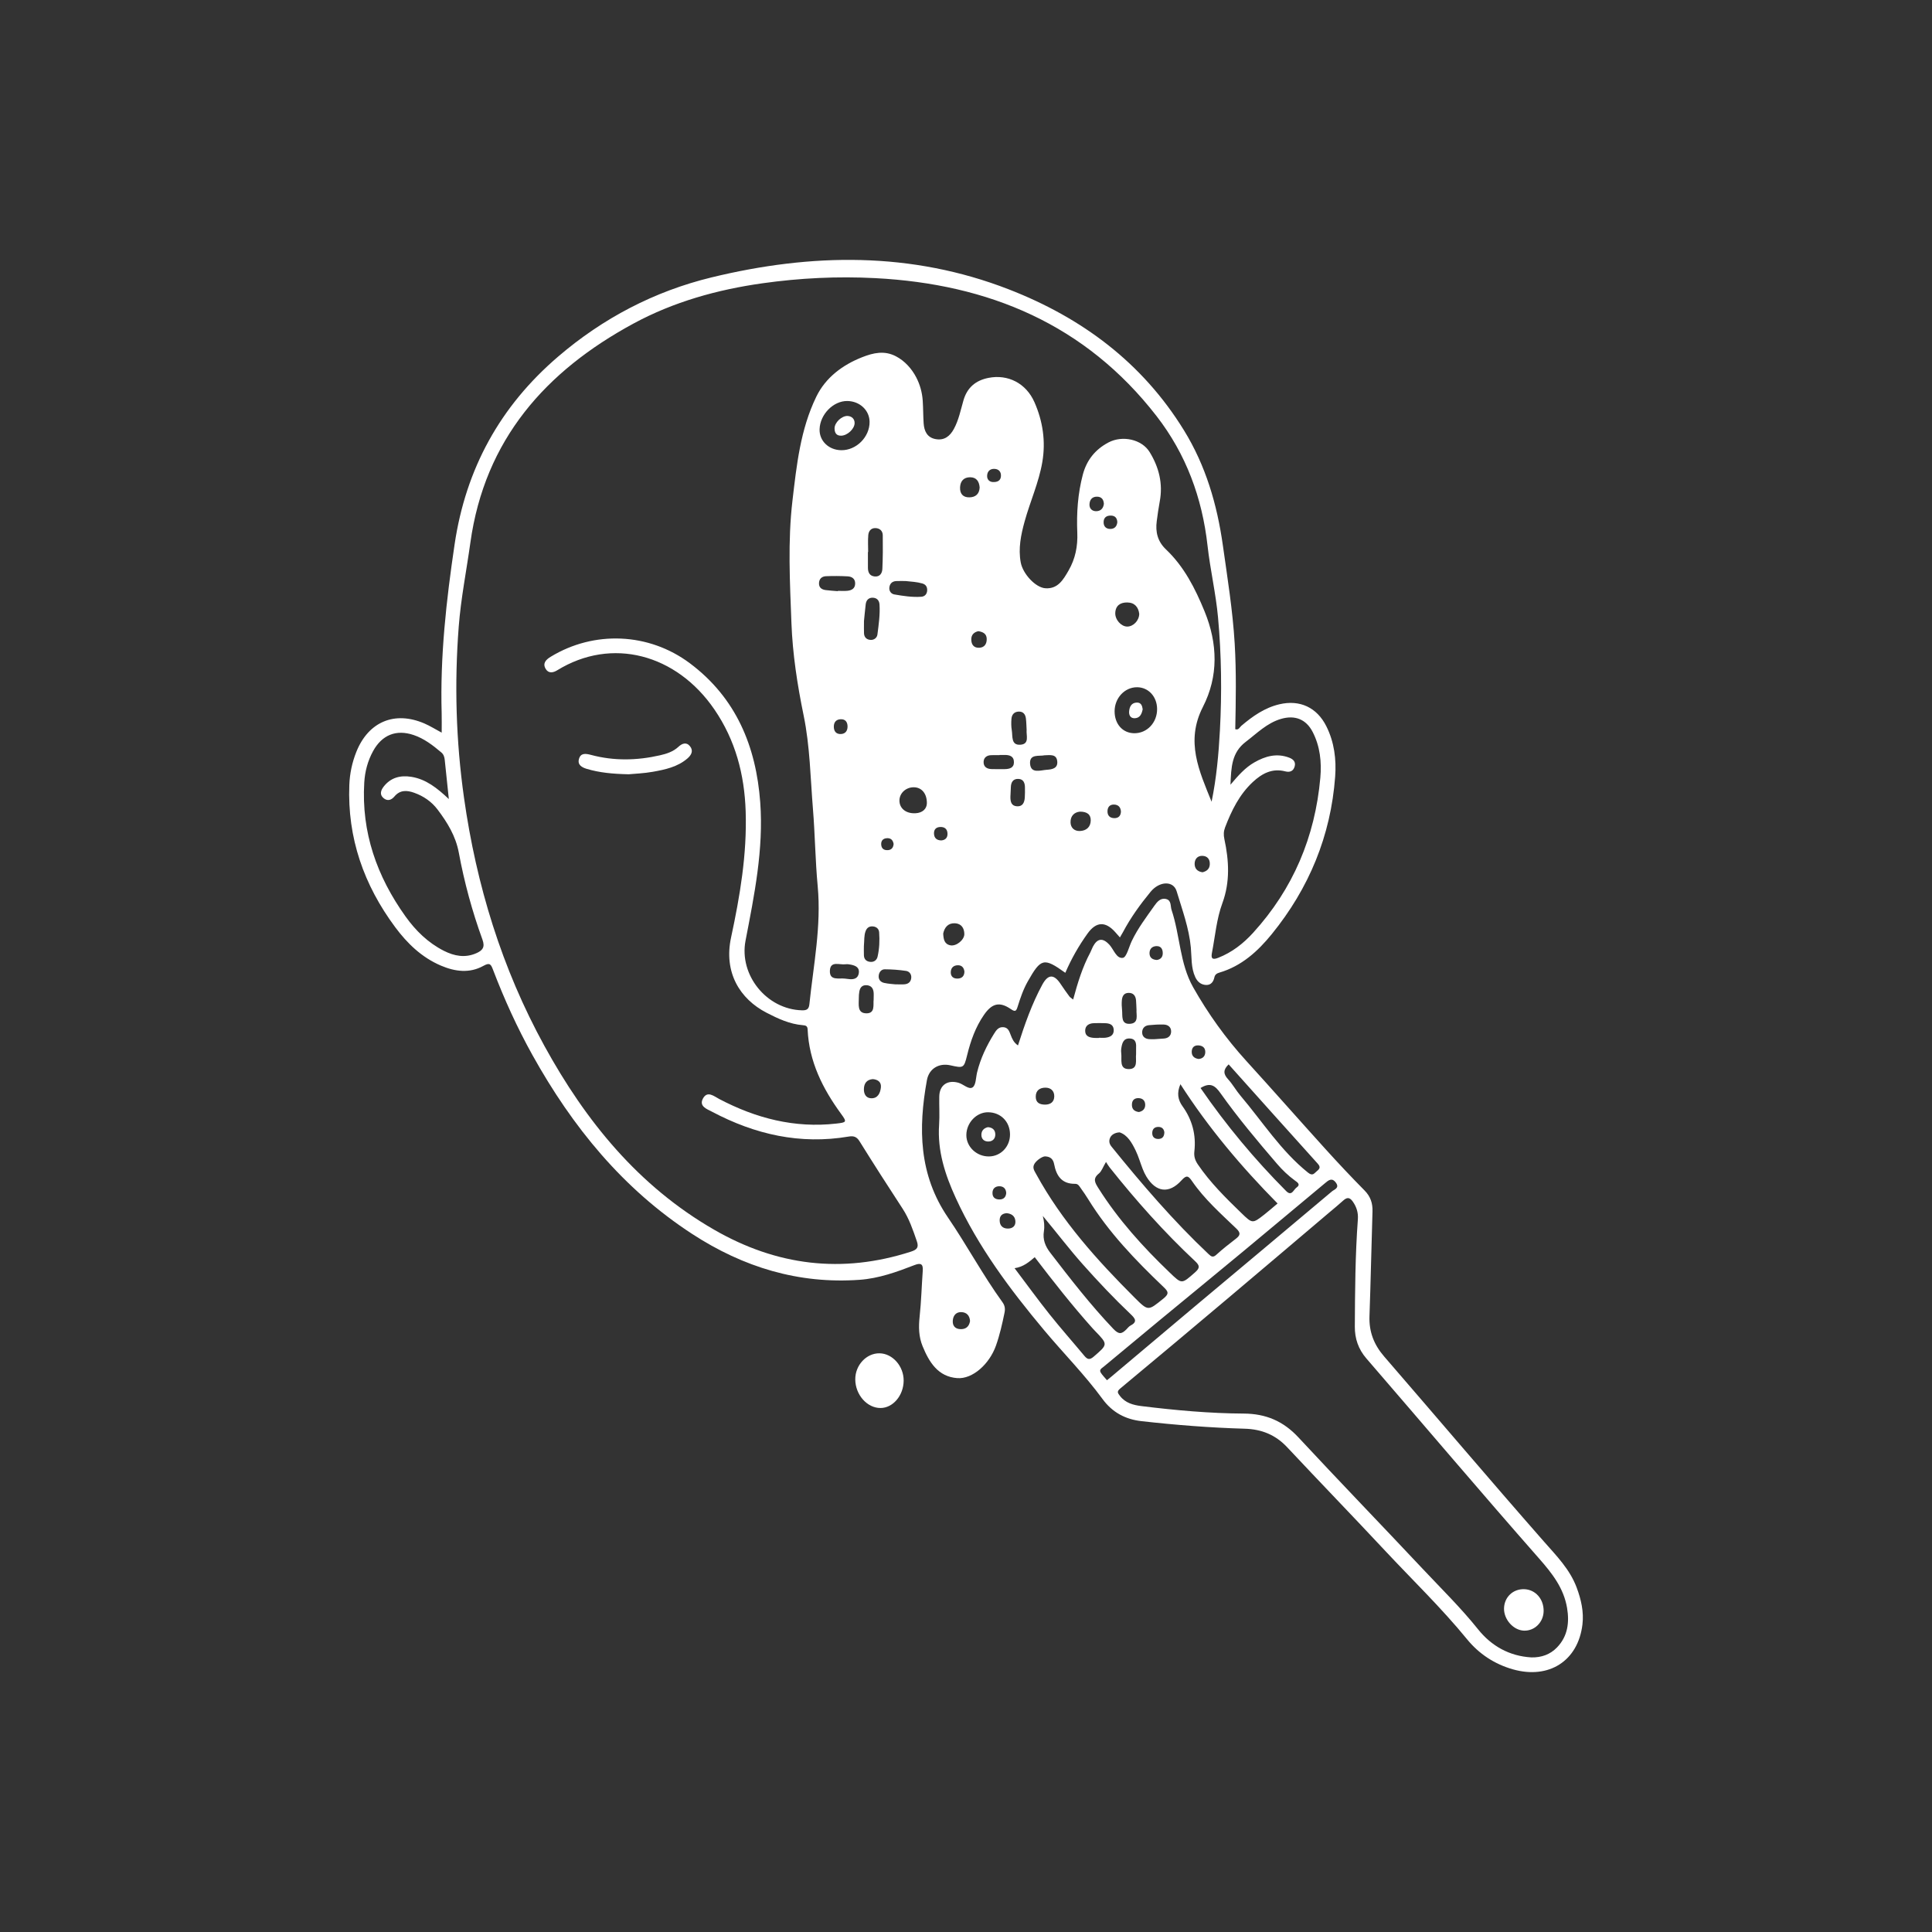
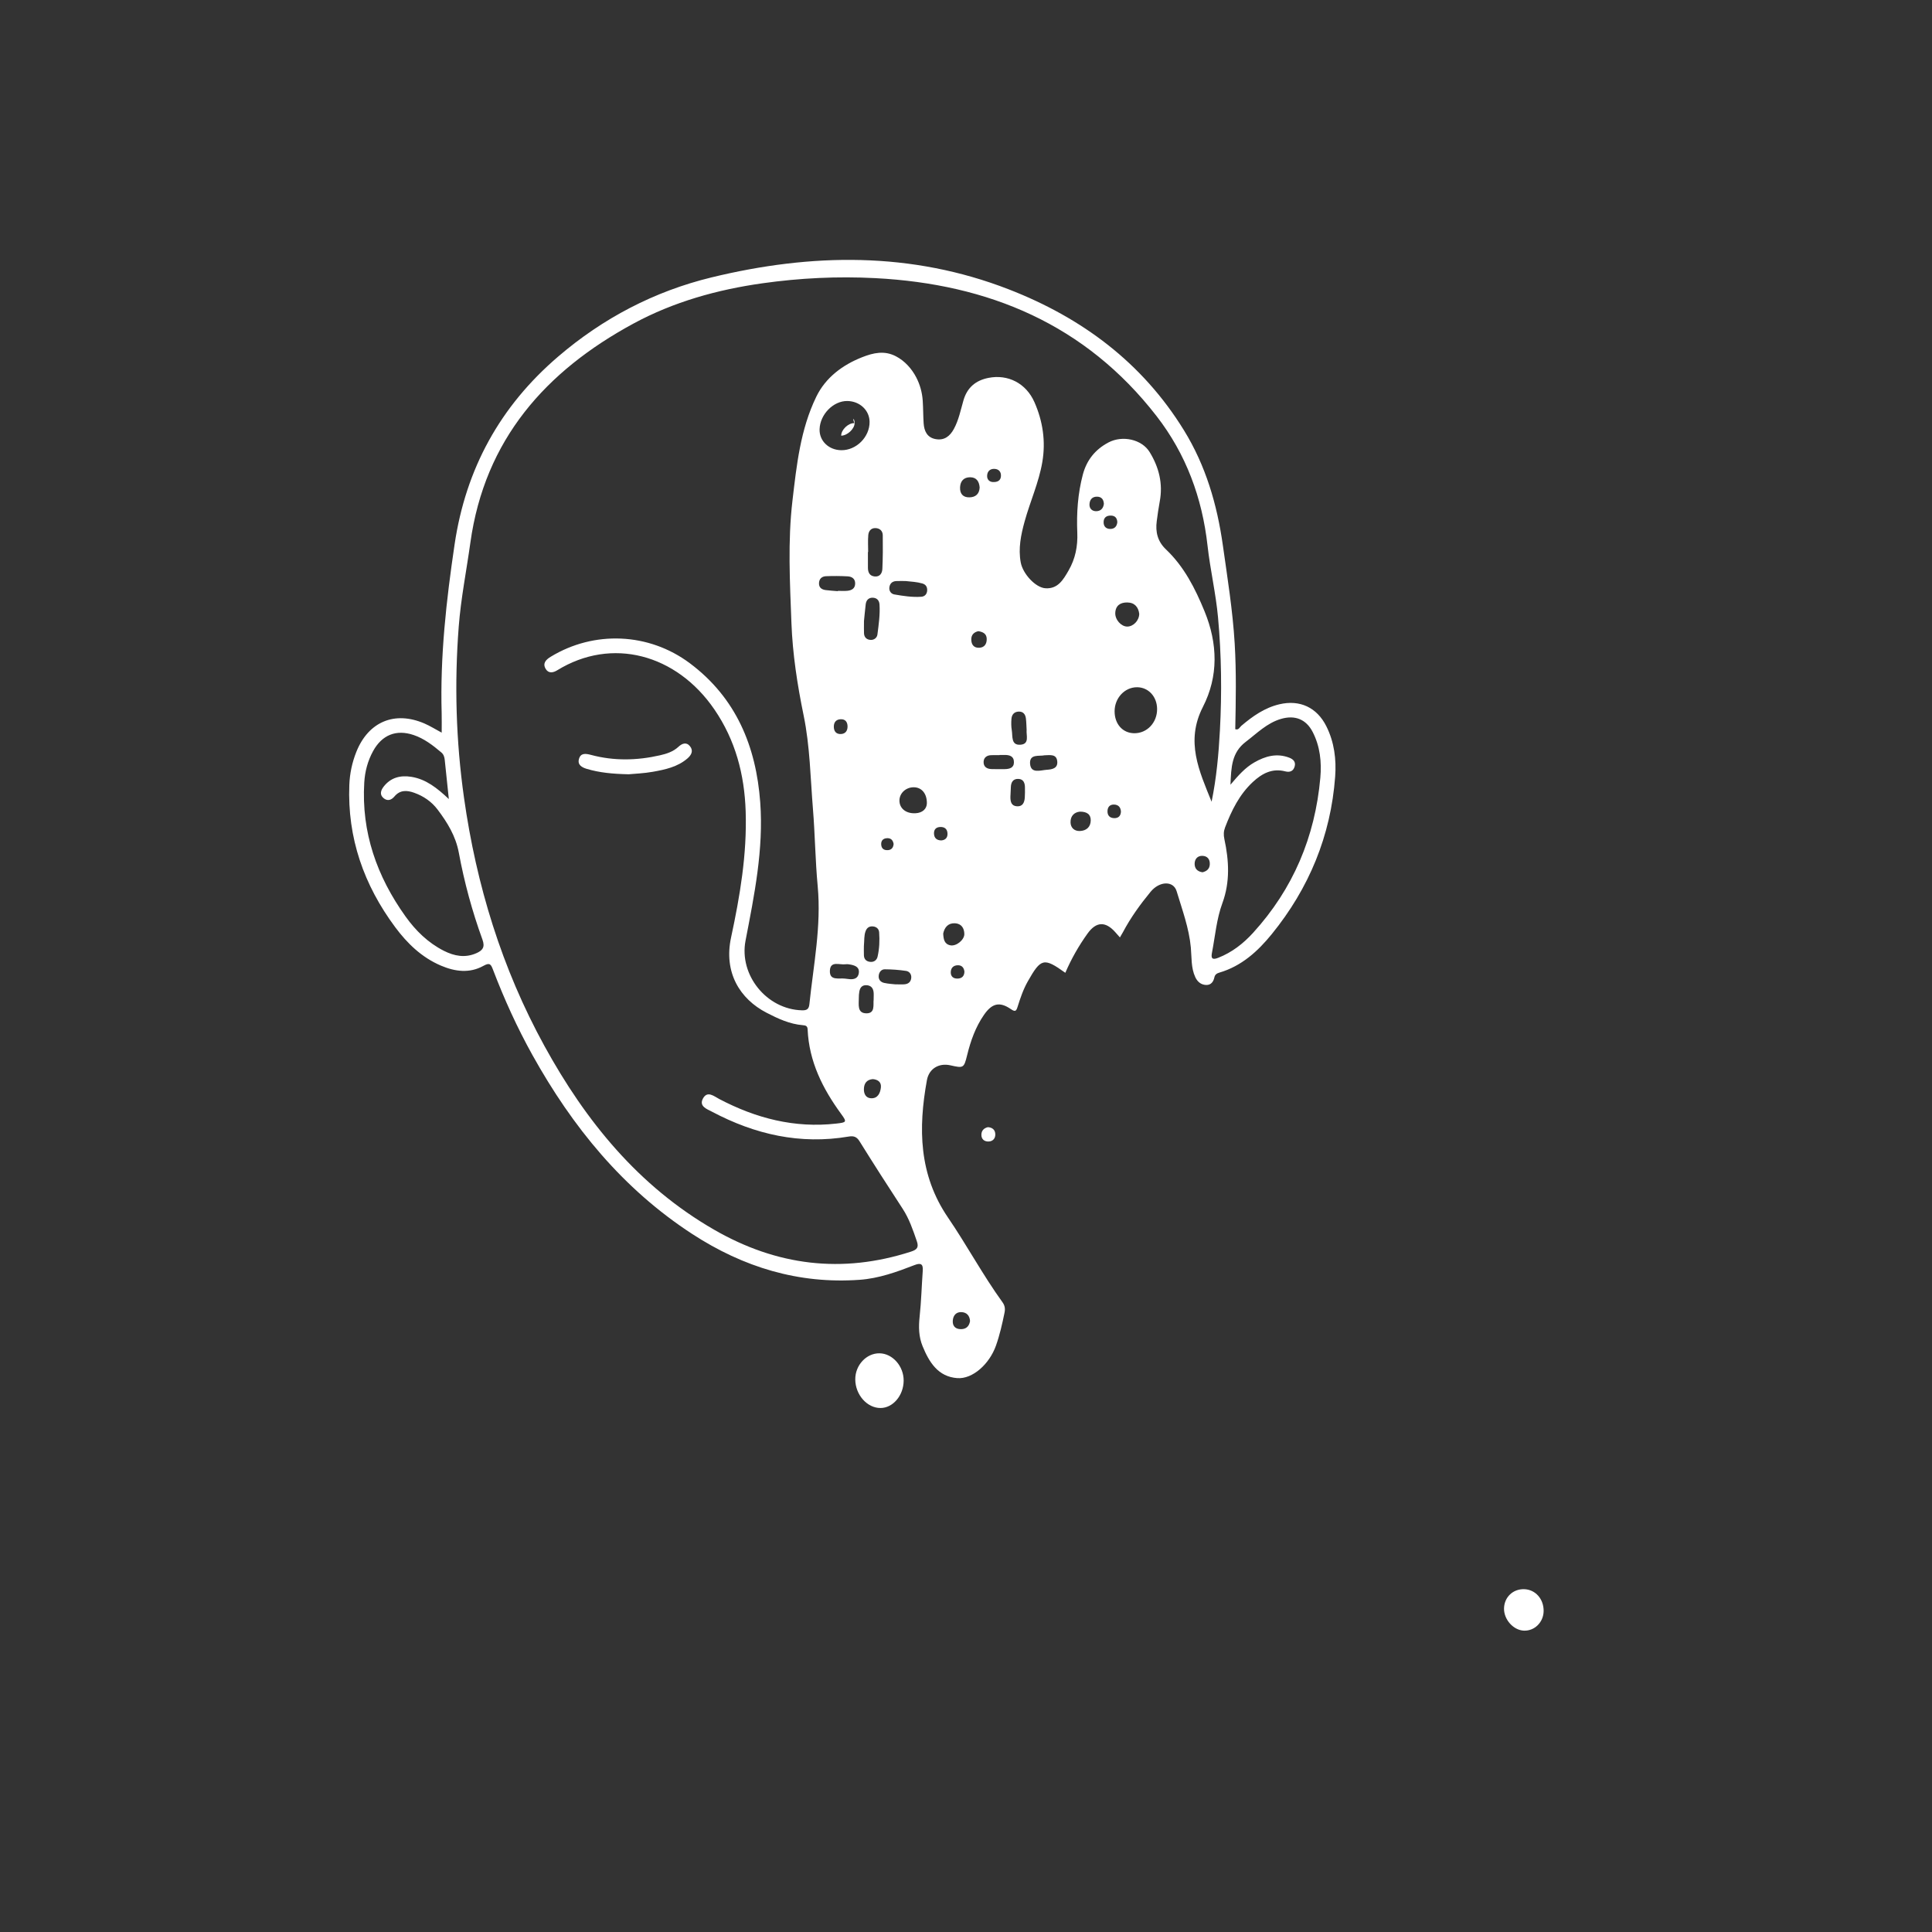
<svg xmlns="http://www.w3.org/2000/svg" version="1.1" id="Layer_1" x="0px" y="0px" viewBox="0 0 1024 1024" style="enable-background:new 0 0 1024 1024;" xml:space="preserve">
  <rect x="0" y="0" width="1024" height="1024" fill="#333333" stroke="none" />
  <g>
    <path style="fill:#FFFFFF;" d="M234.102,388.317c0-3.7,0.082-6.999-0.013-10.294c-0.866-30.069,2.448-59.761,6.854-89.473   c5.961-40.197,24.156-73.227,54.875-99.541c23.793-20.381,50.98-34.616,81.309-41.983c52.992-12.872,105.809-13.755,157.529,6.331   c38.776,15.059,70.767,38.842,92.866,74.712c11.532,18.717,17.559,39.277,20.616,60.973c2.437,17.296,5.219,34.517,6.268,51.988   c0.91,15.148,0.608,30.279,0.305,45.449c1.825,0.629,2.314-1.018,3.199-1.767c6.018-5.1,12.372-9.593,20.215-11.433   c10.811-2.537,19.864,1.676,24.86,11.651c4.221,8.427,5.354,17.551,4.672,26.742c-2.323,31.326-13.832,59.094-33.58,83.414   c-7.423,9.141-16.027,16.954-27.729,20.402c-1.366,0.402-2.366,0.987-2.704,2.542c-0.501,2.299-1.772,4.113-4.357,4.026   c-2.73-0.092-4.642-1.719-5.771-4.16c-2.307-4.986-1.864-10.439-2.349-15.689c-0.958-10.363-4.583-20.033-7.526-29.837   c-1.702-5.67-9.087-5.427-13.784,0.277c-5.507,6.688-10.587,13.709-14.659,21.401c-0.461,0.87-0.981,1.708-1.612,2.8   c-0.916-1.032-1.673-1.88-2.424-2.731c-5.193-5.879-10.126-5.759-14.751,0.694c-4.651,6.487-8.604,13.418-11.77,20.8   c-11.392-8.18-12.915-7.77-19.888,4.539c-2.407,4.25-3.947,8.805-5.384,13.402c-0.729,2.332-1.222,2.918-3.582,1.297   c-5.98-4.107-10-3.1-14.234,3.01c-4.527,6.533-7.094,13.824-8.978,21.507c-1.687,6.878-1.997,6.802-8.902,5.265   c-5.918-1.317-11.261,1.671-12.388,7.86c-4.647,25.515-4.317,50.148,11.18,72.849c10.015,14.671,18.427,30.426,28.861,44.859   c1.285,1.777,1.522,3.466,1.085,5.592c-1.206,5.868-2.515,11.709-4.51,17.354c-3.499,9.901-12.442,17.892-20.541,17.287   c-10.191-0.761-14.863-8.4-18.354-16.88c-2.083-5.058-2.174-10.258-1.589-15.685c0.873-8.1,1.075-16.27,1.664-24.404   c0.27-3.731-1.239-4.163-4.372-2.949c-9.406,3.647-18.915,7.082-29.081,7.807c-32.397,2.311-61.678-6.687-88.71-24.268   c-36.833-23.954-63.552-56.854-84.678-94.785c-8.103-14.548-14.973-29.683-20.912-45.229c-1.093-2.86-1.656-4.044-5.037-2.156   c-7.388,4.127-15.096,3.112-22.615-0.094c-10.129-4.319-17.789-11.72-24.204-20.349c-16.617-22.352-25.417-47.35-24.323-75.43   c0.233-5.988,1.464-11.867,3.713-17.5c6.377-15.97,20.301-21.85,36.077-15.052C227.963,384.763,230.783,386.541,234.102,388.317z    M642.169,424.94c2.581-12.546,3.728-25.14,4.406-37.762c1.073-19.982,0.828-39.951-0.991-59.907   c-1.164-12.769-4.14-25.264-5.554-37.952c-2.838-25.466-11.377-48.605-27.049-68.812c-37.721-48.638-89.045-69.985-149.114-73.093   c-19.958-1.033-39.83-0.073-59.713,2.726c-24.03,3.383-47.136,9.856-68.305,21.301c-46.593,25.191-78.928,61.521-86.541,116.165   c-2.065,14.825-5.02,29.541-6.173,44.481c-2.34,30.319-1.471,60.551,2.789,90.696c6.55,46.359,20.059,90.484,42.626,131.58   c21.894,39.872,49.833,74.313,90.005,97.44c33.115,19.064,67.738,23.385,104.263,11.592c3.201-1.034,4.259-2.234,3.13-5.515   c-2.057-5.979-4.053-11.919-7.569-17.292c-7.745-11.835-15.371-23.752-22.849-35.758c-1.533-2.461-3.224-2.853-5.767-2.422   c-25.657,4.344-49.567-1.115-72.255-13.109c-2.798-1.479-7.214-2.922-4.887-7.129c2.336-4.223,5.841-1.116,8.641,0.353   c19.445,10.199,39.896,15.507,61.998,12.995c5.481-0.623,5.723-0.78,2.534-5.148c-9.797-13.414-17.001-27.799-17.738-44.765   c-0.077-1.77-0.929-2.108-2.509-2.233c-6.957-0.55-13.204-3.466-19.24-6.587c-14.141-7.312-22.826-21.322-18.828-39.898   c4.722-21.939,8.47-44.06,7.743-66.781c-0.63-19.695-5.464-37.845-16.566-54.068c-20.128-29.411-54.423-38.576-83.329-20.766   c-2.255,1.389-4.672,1.709-6.116-0.764c-1.723-2.95,0.104-4.853,2.691-6.426c22.942-13.95,51.981-12.831,73.751,3.467   c24.513,18.352,35.109,44.058,37.286,73.74c1.823,24.853-3.124,49.075-7.792,73.274c-3.514,18.217,11.174,36.429,29.896,36.923   c2.381,0.063,3.657-0.468,3.936-3.146c2.171-20.835,6.399-41.48,4.415-62.658c-1.273-13.586-1.407-27.276-2.516-40.882   c-1.351-16.569-1.561-33.239-4.941-49.64c-3.326-16.139-5.849-32.563-6.461-48.928c-0.808-21.573-1.997-43.243,0.542-64.882   c2.215-18.873,4.196-37.722,12.642-55.103c4.936-10.157,13.932-16.83,24.249-20.902c6.06-2.392,11.882-3.682,17.973-0.493   c4.662,2.441,8.332,6.53,10.745,11.165c1.981,3.806,3.143,8.027,3.432,12.306c0.269,3.985,0.225,7.991,0.483,11.977   c0.268,4.14,1.825,7.596,6.342,8.43c4.56,0.842,7.578-1.488,9.696-5.396c2.574-4.749,3.586-10.005,5.059-15.102   c1.969-6.813,6.456-10.6,13.283-11.952c10.197-2.019,19.891,2.738,24.372,12.922c4.424,10.054,6.025,20.704,4.152,31.698   c-1.855,10.885-6.476,20.945-9.387,31.516c-1.957,7.105-3.419,14.272-2.055,21.673c1.119,6.069,7.851,13.372,13.112,13.703   c6.583,0.414,9.412-4.493,12.237-9.388c3.623-6.277,4.929-12.935,4.63-20.127c-0.429-10.352,0.267-20.633,2.933-30.718   c2.035-7.697,6.595-13.36,13.58-17.048c7.441-3.929,17.693-1.651,21.828,5.082c4.941,8.046,7.157,16.761,5.348,26.265   c-0.653,3.433-1.109,6.905-1.574,10.371c-0.773,5.767,0.488,10.792,4.903,14.981c9.624,9.135,15.439,20.623,20.418,32.759   c7.037,17.15,7.462,34.459-0.862,50.725C628.191,393.001,635.617,408.688,642.169,424.94z M237.889,423.511   c-0.781-7.539-1.443-14.143-2.166-20.739c-0.162-1.482-0.527-2.872-1.81-3.959c-4.465-3.782-9.075-7.342-14.69-9.239   c-9.22-3.114-16.762-0.064-21.468,8.505c-2.856,5.2-4.337,10.809-4.69,16.678c-1.588,26.383,6.697,49.779,21.871,70.984   c5.381,7.52,11.91,13.928,20.26,18.172c5.536,2.813,11.294,3.944,17.286,1.295c3.231-1.428,4.71-3.123,3.23-7.193   c-5.45-14.99-9.627-30.398-12.532-46.065c-1.64-8.845-6.071-15.994-11.242-22.856c-3.137-4.163-7.404-7.128-12.405-8.91   c-3.882-1.384-7.497-1.566-10.452,1.935c-1.616,1.915-3.603,2.631-5.671,1.004c-2.388-1.878-1.604-4.214-0.075-6.185   c3.758-4.844,8.895-6.141,14.715-5.197C225.778,412.993,231.633,417.622,237.889,423.511z M652.172,415.909   c4.176-4.953,7.806-9.031,12.573-11.775c5.835-3.359,11.935-5.089,18.57-2.555c2.009,0.767,3.54,2.112,2.916,4.541   c-0.661,2.575-2.528,3.367-5.001,2.723c-6.94-1.808-12.359,1.137-17.182,5.614c-7.13,6.619-11.279,15.096-14.707,24.022   c-0.811,2.112-0.882,4.005-0.401,6.231c2.457,11.367,3.086,22.736-1.03,33.915c-3.128,8.496-3.833,17.492-5.529,26.284   c-0.526,2.728-0.163,4.099,3.25,2.765c7.331-2.865,13.335-7.557,18.514-13.239c21.242-23.305,32.871-50.886,35.659-82.188   c0.744-8.348-0.126-16.674-4.055-24.292c-3.499-6.782-9.447-9.075-16.793-6.922c-7.445,2.182-12.686,7.598-18.641,12.121   C652.763,398.89,652.571,406.648,652.172,415.909z M445.939,238.619c7.956,0.076,15.026-7.024,14.958-15.02   c-0.052-6.154-5.216-10.986-11.818-11.06c-7.392-0.082-14.429,7.074-14.684,14.935   C434.193,233.684,439.239,238.555,445.939,238.619z M590.761,377.013c0.003,6.733,4.243,11.509,10.313,11.615   c6.865,0.12,12.306-5.642,12.212-12.934c-0.084-6.53-4.628-11.421-10.629-11.441C596.114,364.231,590.758,369.975,590.761,377.013z    M460.14,292.555c-0.042,0-0.083,0-0.125,0c0,2.814-0.017,5.627,0.005,8.441c0.019,2.417,0.917,4.275,3.568,4.536   c2.818,0.277,3.979-1.763,4.082-3.992c0.275-5.944,0.301-11.905,0.213-17.856c-0.033-2.231-1.492-3.699-3.825-3.783   c-2.459-0.088-3.673,1.618-3.854,3.725C459.949,286.583,460.14,289.577,460.14,292.555z M491.262,425.738   c0.04-5.32-2.91-8.452-6.95-8.469c-4.113-0.018-7.5,3.051-7.587,6.874c-0.096,4.201,3.304,7.144,8.484,6.897   C489.034,430.858,491.208,428.643,491.262,425.738z M457.928,329.137c0,2.919-0.066,4.743,0.017,6.562   c0.099,2.187,1.51,3.371,3.519,3.464c1.819,0.084,3.361-1.087,3.588-2.854c0.673-5.254,1.445-10.517,1.115-15.851   c-0.133-2.154-1.295-3.487-3.349-3.642c-2.337-0.176-3.712,1.196-3.982,3.514C458.453,323.622,458.153,326.925,457.928,329.137z    M479.987,307.963c-1.656,0-3.316-0.066-4.968,0.017c-2.114,0.106-3.399,1.313-3.638,3.385c-0.223,1.936,0.971,3.414,2.651,3.702   c4.717,0.809,9.483,1.56,14.295,1.224c1.858-0.13,2.999-1.46,3.095-3.329c0.092-1.801-0.64-3.16-2.581-3.719   C485.937,308.406,482.965,308.279,479.987,307.963z M444.061,313.334c0.004-0.055,0.008-0.11,0.012-0.165   c1.666,0,3.343,0.122,4.996-0.029c2.383-0.218,4.223-1.267,4.183-4.003c-0.037-2.505-1.85-3.544-3.966-3.661   c-3.821-0.21-7.664-0.231-11.488-0.077c-2.25,0.09-3.717,1.46-3.716,3.87c0.001,2.271,1.546,3.216,3.528,3.483   C439.747,313.04,441.909,313.148,444.061,313.334z M457.877,501.424c0,1.305-0.056,3.134,0.014,4.959   c0.086,2.226,1.509,3.32,3.547,3.441c1.866,0.111,3.278-0.975,3.689-2.756c0.977-4.24,1.148-8.579,0.84-12.905   c-0.132-1.863-1.448-2.994-3.33-3.145c-1.842-0.148-3.135,0.633-3.836,2.48C457.884,495.914,458.163,498.429,457.877,501.424z    M603.815,325.306c-0.439-3.431-2.36-5.942-6.342-5.987c-3.551-0.041-6.174,1.534-6.357,5.522   c-0.162,3.552,3.046,7.182,6.253,7.255C600.595,332.168,603.789,328.982,603.815,325.306z M544.132,386.749   c-0.122-2.042-0.133-4.039-0.387-6.004c-0.287-2.222-1.498-3.719-3.939-3.582c-2.376,0.134-3.561,1.709-3.723,3.899   c-0.146,1.97-0.15,4.005,0.18,5.944c0.54,3.168-0.511,8.124,4.65,7.71C545.814,394.324,543.83,389.737,544.132,386.749z    M474.462,521.717c2.386,0,3.714,0.103,5.019-0.024c2.055-0.2,3.348-1.35,3.505-3.479c0.145-1.967-1.104-3.371-2.747-3.615   c-3.731-0.553-7.528-0.836-11.3-0.851c-1.73-0.007-2.98,1.384-3.196,3.263c-0.252,2.182,0.975,3.534,2.922,3.96   C470.904,521.462,473.227,521.569,474.462,521.717z M463.048,529.785c0-1.593,0.107-2.768-0.023-3.917   c-0.258-2.276-1.508-3.635-3.904-3.695c-2.268-0.056-3.287,1.349-3.652,3.337c-0.209,1.138-0.29,2.317-0.279,3.476   c0.032,3.385-0.993,8.054,4.017,8.099C463.992,537.128,462.722,532.461,463.048,529.785z M529.77,400.153c0,0.031,0,0.062,0,0.092   c-1.486,0-2.974-0.041-4.458,0.009c-2.302,0.077-3.921,1.287-3.982,3.564c-0.07,2.607,1.733,3.754,4.22,3.802   c2.312,0.045,4.626,0.077,6.937,0.028c2.468-0.052,4.897-0.568,4.915-3.628c0.019-3.285-2.39-3.954-5.154-3.872   C531.423,400.174,530.596,400.153,529.77,400.153z M499.917,494.795c0.145,2.975,0.575,5.653,3.875,6.255   c3.099,0.565,7.328-2.901,7.321-5.945c-0.008-3.197-1.604-5.557-4.886-5.748C502.536,489.142,500.606,491.513,499.917,494.795z    M447.814,518.682c0.825,0.097,1.649,0.214,2.477,0.288c2.419,0.219,4.432-0.449,4.887-3.096c0.525-3.058-1.646-4.052-4.098-4.567   c-0.969-0.204-2.013-0.36-2.978-0.222c-3.088,0.443-8.07-2.039-8.25,3.485C439.678,519.923,444.604,518.299,447.814,518.682z    M553.621,400.32c-2.764,0.63-8.094-0.899-7.658,4.527c0.43,5.348,5.471,3.382,8.786,3.159c2.724-0.183,6.105-0.633,5.6-4.645   C559.883,399.654,556.767,400.208,553.621,400.32z M535.569,421.641c0.038-0.644-0.031,0.016-0.035,0.677   c-0.014,2.485,0.4,4.84,3.472,5.033c3.004,0.189,3.942-1.963,4.145-4.488c0.145-1.808,0.095-3.634,0.091-5.452   c-0.004-2.381-0.759-4.459-3.445-4.577c-2.902-0.128-3.982,1.851-4.032,4.529C535.747,418.354,535.677,419.345,535.569,421.641z    M519.239,258.437c-0.226-3.195-1.645-5.488-5.078-5.479c-3.286,0.009-5.151,1.984-5.305,5.294   c-0.157,3.383,1.495,5.416,4.95,5.354C517.02,263.548,519.042,261.875,519.239,258.437z M572.335,430.192   c-2.89,0.299-5.022,2.235-4.929,5.715c0.075,2.813,2.02,4.647,4.924,4.546c3.406-0.119,5.705-2.032,5.781-5.566   C578.181,431.65,576.13,430.167,572.335,430.192z M462.598,571.95c-3.141,0.279-4.636,2.154-4.713,5.263   c-0.066,2.686,1.157,4.821,3.876,4.897c3.514,0.098,4.783-2.769,5.127-5.677C467.218,573.641,465.434,572.187,462.598,571.95z    M514.143,700.178c-0.185-2.871-1.777-4.652-4.646-4.729c-2.72-0.072-4.251,1.746-4.489,4.369c-0.249,2.747,1.13,4.517,3.936,4.652   C511.787,704.608,513.656,703.23,514.143,700.178z M518.531,334.534c-2.245,0.53-3.758,1.837-3.732,4.414   c0.028,2.758,1.407,4.516,4.243,4.377c2.832-0.14,4.015-2.138,3.934-4.781C522.894,335.879,521.006,334.93,518.531,334.534z    M637.34,462.323c2.041-0.496,3.75-1.603,3.877-4.187c0.138-2.818-1.379-4.522-4.099-4.522c-2.523,0-3.944,1.835-3.938,4.256   C633.187,460.249,634.501,461.907,637.34,462.323z M585.078,267.088c-0.106-2.356-1.236-3.813-3.636-3.841   c-2.654-0.031-3.915,1.698-3.999,4.099c-0.073,2.084,1.244,3.525,3.337,3.59C583.258,271.013,584.754,269.601,585.078,267.088z    M449.221,384.959c-0.07-2.347-1.188-3.82-3.618-3.746c-2.332,0.071-3.621,1.482-3.661,3.82c-0.044,2.574,1.285,4.188,3.887,4.013   C448.117,388.892,449.256,387.294,449.221,384.959z M498.878,445.444c2.269-0.185,3.384-1.492,3.32-3.606   c-0.072-2.39-1.478-3.62-3.889-3.515c-2.21,0.096-3.355,1.346-3.271,3.533C495.13,444.279,496.581,445.376,498.878,445.444z    M592.204,276.762c-0.121-2.274-1.25-3.465-3.455-3.495c-2.39-0.032-3.828,1.148-3.813,3.582c0.013,2.134,1.261,3.456,3.416,3.497   C590.726,280.393,591.973,279.01,592.204,276.762z M526.152,255.494c2.63,0.115,4.15-0.807,4.355-2.967   c0.22-2.321-1.036-3.909-3.405-4.016c-2.316-0.104-3.809,1.274-3.906,3.603C523.105,254.318,524.546,255.352,526.152,255.494z    M594.118,430.164c-0.125-2.23-1.301-3.678-3.674-3.729c-2.176-0.047-3.373,1.257-3.449,3.411c-0.086,2.434,1.271,3.762,3.62,3.788   C592.72,433.656,594.019,432.513,594.118,430.164z M511.166,515.019c-0.218-2.133-1.401-3.46-3.511-3.418   c-2.267,0.045-3.711,1.354-3.732,3.752c-0.02,2.264,1.397,3.319,3.48,3.316C509.714,518.666,511.098,517.455,511.166,515.019z    M473.635,447.321c-0.337-2.106-1.531-3.232-3.691-3.052c-1.931,0.161-2.975,1.327-2.896,3.262c0.091,2.23,1.473,3.212,3.588,3.06   C472.572,450.451,473.478,449.197,473.635,447.321z" />
-     <path style="fill:#FFFFFF;" d="M539.551,554.103c3.58-11.229,7.387-22.042,12.87-32.175c3.078-5.688,6.21-5.755,9.768-0.337   c1.459,2.223,3.023,4.38,4.598,6.524c0.367,0.499,0.973,0.822,2.003,1.662c2.391-8.851,4.944-17.195,9.079-24.925   c0.547-1.023,0.884-2.159,1.433-3.181c2.353-4.375,5.176-4.68,8.576-1.083c2.419,2.559,3.81,7.624,7.268,7.089   c1.967-0.305,3.18-5.697,4.668-8.83c3.235-6.809,7.783-12.782,12.099-18.89c1.416-2.003,3.254-4.189,6.151-3.458   c2.889,0.728,2.205,3.725,2.891,5.772c4.512,13.47,4.294,28.358,11.423,40.971c7.937,14.043,17.326,27.136,28.236,39.118   c14.116,15.502,27.959,31.252,42.033,46.793c6.706,7.405,13.554,14.692,20.576,21.797c3.191,3.228,4.367,6.783,4.225,11.193   c-0.592,18.472-0.93,36.954-1.599,55.423c-0.3,8.29,2.364,15.137,7.773,21.388c28.227,32.62,56.111,65.539,84.568,97.954   c6.736,7.673,13.852,14.801,17.484,24.559c2.348,6.308,3.856,12.811,3.049,19.554c-2.308,19.288-17.763,29.195-36.907,23.748   c-9.738-2.771-17.932-8.197-24.264-15.949c-13.515-16.544-28.885-31.344-43.43-46.914c-17.17-18.381-34.674-36.449-51.866-54.809   c-6.196-6.618-13.561-9.596-22.539-9.853c-18.301-0.523-36.557-1.962-54.748-4.01c-8.389-0.944-15.356-4.562-20.591-11.706   c-9.457-12.906-20.763-24.294-31.01-36.544c-18.063-21.593-34.897-44.097-46.746-69.926c-5.697-12.419-9.836-25.037-8.88-38.951   c0.342-4.975-0.027-9.995,0.088-14.99c0.139-6.017,4.346-8.877,10.158-7.242c2.659,0.748,5.558,3.869,7.558,2.411   c1.759-1.283,1.661-5.148,2.327-7.886c1.79-7.352,4.997-14.078,8.971-20.471c1.166-1.876,2.371-3.716,4.986-3.505   c2.481,0.2,3.108,2.188,3.834,4.065C536.442,550.498,537.215,552.51,539.551,554.103z M811.654,878.457   c5.296,0.114,9.95-1.506,13.603-5.295c5.704-5.917,6.615-13.23,5.318-20.935c-1.781-10.581-7.97-18.394-14.969-26.351   c-30.793-35.006-60.923-70.595-91.403-105.877c-4.272-4.945-6.152-10.573-6.118-16.83c0.102-18.982,0.216-37.97,1.613-56.917   c0.255-3.467-0.652-6.476-2.663-9.364c-1.73-2.485-3.185-2.321-5.183-0.501c-2.331,2.124-4.788,4.111-7.195,6.151   c-17.744,15.033-35.461,30.097-53.242,45.086c-19.175,16.164-38.374,32.297-57.671,48.315c-1.975,1.639-1.288,2.413-0.159,3.904   c2.891,3.816,7.181,4.891,11.408,5.413c17.999,2.222,36.083,3.865,54.213,3.964c11.741,0.064,20.973,4.004,28.981,12.62   c21.769,23.421,44.006,46.406,65.899,69.713c9.899,10.539,20.232,20.658,29.309,31.999   C790.484,872.411,799.987,877.772,811.654,878.457z M553.934,612.902c-1.454-0.015-4.48,2.02-5.62,3.885   c-1.311,2.145-0.09,3.743,0.865,5.491c13.569,24.841,32.26,45.599,52.116,65.428c7.379,7.369,7.191,7.103,15.274,0.615   c3.29-2.64,2.62-3.804,0.116-6.195c-14.842-14.17-29.053-28.901-39.909-46.504c-1.223-1.982-2.547-3.907-3.909-5.797   c-0.755-1.048-1.383-2.397-2.987-2.372c-7.076,0.109-9.981-4.18-11.164-10.417C558.281,614.739,557.083,613.02,553.934,612.902z    M593.43,600.176c-2.587,0.113-4.441,1.344-5.102,2.971c-0.685,1.687-0.379,3.131,0.812,4.603   c16.131,19.931,32.793,39.375,51.481,56.998c1.413,1.332,2.329,1.881,4.07,0.291c3.299-3.013,6.837-5.777,10.38-8.508   c2.346-1.808,2.603-3.075,0.221-5.36c-8.275-7.938-16.916-15.586-23.466-25.118c-1.945-2.83-2.921-3.42-5.595-0.457   c-6.592,7.306-13.541,6.386-18.64-2.01c-0.772-1.271-1.406-2.645-1.949-4.032c-1.272-3.244-2.208-6.643-3.727-9.762   C599.902,605.655,597.613,601.577,593.43,600.176z M677.141,637.867c-19.228-19.468-36.612-40.063-51.495-63.221   c-2.036,4.679-1.284,8.354,1.076,11.629c5.206,7.224,7.308,15.22,6.315,24.013c-0.298,2.641,0.366,4.699,1.878,6.922   c6.52,9.58,14.682,17.643,22.945,25.641c5.948,5.757,5.945,5.807,12.272,0.872C672.466,641.903,674.681,639.93,677.141,637.867z    M586.718,731.554c0.964-0.79,1.724-1.4,2.469-2.027c14.747-12.41,29.473-24.847,44.243-37.229   c24.193-20.281,48.435-40.503,72.564-60.858c1.158-0.977,4.143-1.745,2.066-4.589c-2.133-2.922-3.978-1.237-5.754,0.24   c-14.557,12.106-29.052,24.287-43.627,36.371c-14.573,12.082-29.227,24.066-43.826,36.116c-9.993,8.247-19.965,16.519-29.91,24.823   c-0.927,0.774-2.548,1.537-1.49,3.178C584.33,728.94,585.51,730.107,586.718,731.554z M586.201,615.856   c-1.664,2.8-2.317,4.957-3.766,6.128c-3.441,2.779-2.036,4.951-0.179,7.891c10.481,16.594,23.506,30.987,37.608,44.512   c6.594,6.324,6.359,6.307,13.481,0.039c2.625-2.311,2.681-3.552,0.127-5.942c-16.444-15.387-31.382-32.168-45.39-49.787   C587.469,617.926,586.986,617.05,586.201,615.856z M548.431,666.333c-3.019,2.558-6.004,5.145-10.685,5.837   c6.46,8.551,12.298,16.609,18.493,24.382c6.001,7.53,12.397,14.746,18.56,22.149c1.59,1.909,2.808,2.136,4.863,0.364   c7.6-6.555,7.67-6.473,0.706-13.666c-0.463-0.478-0.917-0.965-1.36-1.46C568.254,691.931,558.314,679.262,548.431,666.333z    M552.712,644.47c0.716,2.778,0.985,5.509,0.581,8.067c-0.708,4.483,0.727,8,3.382,11.456   c10.638,13.849,21.321,27.626,33.395,40.317c3.012,3.166,4.455,2.721,6.886,0.343c0.714-0.698,1.331-1.594,2.181-2.037   c3.942-2.055,2.501-3.823,0.081-6.12c-8.811-8.367-17.153-17.192-25.233-26.273C566.605,661.929,559.91,653.088,552.712,644.47z    M651.203,564.143c-2.974,2.842-2.833,5.13-0.314,7.864c2.463,2.674,4.243,5.965,6.603,8.747   c11.687,13.779,21.432,29.245,35.766,40.746c2.57,2.063,3.298,0.349,4.772-0.832c1.564-1.253,1.946-2.189,0.37-3.935   C682.699,599.346,667.092,581.876,651.203,564.143z M636.308,576.669c13.587,19.741,28.69,37.846,45.399,54.63   c2.945,2.958,3.872-0.75,5.457-1.851c2.411-1.675,0.42-2.827-0.831-3.741c-3.519-2.573-6.634-5.541-9.471-8.843   c-10.421-12.13-20.702-24.385-29.961-37.427C644.15,575.558,641.594,573.392,636.308,576.669z M535.326,601.235   c-0.045-6.737-4.919-11.654-11.613-11.716c-6.131-0.057-11.481,5.539-11.528,12.057c-0.045,6.261,5.477,11.464,12.057,11.361   C530.492,612.839,535.369,607.689,535.326,601.235z M602.147,558.777c0-1.172-0.03-1.998,0.006-2.822   c0.114-2.588,0.139-5.334-3.302-5.533c-3.522-0.204-4.142,2.628-4.565,5.332c-0.126,0.805-0.124,1.659-0.013,2.468   c0.455,3.323-1.262,8.516,4.166,8.416C603.416,566.547,601.765,561.621,602.147,558.777z M602.378,535.306   c-0.096-2.056-0.118-3.549-0.246-5.032c-0.212-2.466-1.399-4.111-4.061-4.026c-2.521,0.081-3.314,1.943-3.474,4.066   c-0.124,1.639-0.072,3.314,0.112,4.95c0.346,3.083-0.768,7.706,4.221,7.377C603.798,542.321,602.154,537.827,602.378,535.306z    M582.508,550.132c0-0.032,0-0.064,0-0.096c1.152,0,2.319,0.119,3.452-0.024c2.517-0.319,4.549-1.376,4.326-4.329   c-0.208-2.756-2.342-3.303-4.624-3.376c-1.972-0.064-3.951-0.081-5.922-0.004c-2.619,0.102-4.613,1.305-4.579,4.098   c0.036,2.983,2.433,3.559,4.88,3.723C580.859,550.178,581.685,550.132,582.508,550.132z M612.018,550.788   c1.977-0.134,3.463-0.212,4.945-0.34c2.325-0.199,3.774-1.541,3.759-3.805c-0.016-2.349-1.73-3.558-3.939-3.615   c-2.63-0.068-5.281,0.07-7.899,0.343c-2.303,0.24-3.615,1.823-3.507,4.058c0.1,2.075,1.633,3.165,3.674,3.341   C610.195,550.869,611.356,550.788,612.018,550.788z M553.879,585.473c2.959,0.001,4.869-1.448,4.905-4.383   c0.035-2.897-1.852-4.634-4.727-4.609c-2.966,0.026-5.093,1.473-5.091,4.79C548.968,584.497,551.069,585.445,553.879,585.473z    M533.523,643.009c-2.479,0.189-3.718,1.508-3.682,3.864c0.043,2.809,1.692,4.298,4.38,4.295c2.488-0.002,4.176-1.402,3.952-4.024   C537.942,644.443,536.026,643.233,533.523,643.009z M613.155,508.808c1.896-0.282,3.129-1.414,3.131-3.585   c0.002-2.324-1.055-3.928-3.555-3.756c-2.343,0.161-3.581,1.759-3.455,4.04C609.394,507.639,610.853,508.666,613.155,508.808z    M603.61,589.405c1.842-0.388,3.394-1.447,3.375-3.85c-0.017-2.143-1.301-3.419-3.41-3.516c-2.087-0.097-3.506,0.891-3.624,3.169   C599.83,587.537,600.837,589.001,603.61,589.405z M635.277,561.279c2.202-0.162,3.439-1.451,3.541-3.479   c0.12-2.389-1.35-3.626-3.695-3.721c-2.251-0.091-3.428,1.199-3.484,3.312C631.577,559.768,633.048,560.949,635.277,561.279z    M533.32,632.349c-0.109-2.312-1.453-3.656-3.751-3.612c-1.996,0.038-3.447,1.154-3.534,3.378   c-0.099,2.529,1.431,3.619,3.702,3.627C531.808,635.749,533.13,634.632,533.32,632.349z M617.131,600.104   c-0.217-1.592-1.143-2.812-3.169-2.818c-2.32-0.006-3.335,1.438-3.245,3.535c0.086,2.003,1.494,2.936,3.399,2.844   C616.074,603.57,617.103,602.406,617.131,600.104z" />
    <path style="fill:#FFFFFF;" d="M478.956,731.806c-0.067,7.839-5.657,14.441-12.249,14.466c-7.158,0.027-13.382-7.046-13.397-15.224   c-0.014-7.506,5.908-13.857,12.839-13.769C473.077,717.367,479.021,724.11,478.956,731.806z" />
    <path style="fill:#FFFFFF;" d="M333.201,410.383c-8.566-0.191-15.479-0.858-22.218-2.868c-2.608-0.778-4.929-2.131-4.151-5.135   c0.885-3.415,3.582-3.023,6.458-2.254c12.119,3.242,24.309,2.978,36.476,0.206c3.57-0.813,7.017-1.917,9.828-4.521   c1.833-1.698,4.127-2.714,6.081-0.332c2.026,2.47,0.712,4.76-1.314,6.509c-5.251,4.533-11.83,5.907-18.357,7.077   C341.285,409.913,336.44,410.069,333.201,410.383z" />
-     <path style="fill:#FFFFFF;" d="M452.963,224.312c-0.103,3.069-3.83,6.528-7.104,6.613c-2.628,0.068-3.488-1.587-3.526-3.805   c-0.053-3.165,3.837-6.806,6.945-6.647C451.528,220.588,453.035,222.158,452.963,224.312z" />
-     <path style="fill:#FFFFFF;" d="M605.648,375.927c-0.509,2.448-1.377,4.632-4.194,4.751c-2.308,0.097-3.159-1.665-2.997-3.622   c0.199-2.407,1.188-4.58,4.05-4.679C604.82,372.297,605.404,374.077,605.648,375.927z" />
+     <path style="fill:#FFFFFF;" d="M452.963,224.312c-0.103,3.069-3.83,6.528-7.104,6.613c-0.053-3.165,3.837-6.806,6.945-6.647C451.528,220.588,453.035,222.158,452.963,224.312z" />
    <path style="fill:#FFFFFF;" d="M818.156,853.921c-0.09,5.909-4.787,10.564-10.449,10.355c-5.593-0.206-10.698-5.947-10.539-11.85   c0.16-5.908,4.733-10.27,10.621-10.13C813.761,842.438,818.255,847.476,818.156,853.921z" />
    <path style="fill:#FFFFFF;" d="M523.622,597.422c2.347,0.155,3.805,1.392,3.907,3.646c0.102,2.246-1.213,3.849-3.495,3.948   c-2.204,0.095-3.864-1.115-3.878-3.504C520.142,599.298,521.457,597.904,523.622,597.422z" />
  </g>
</svg>